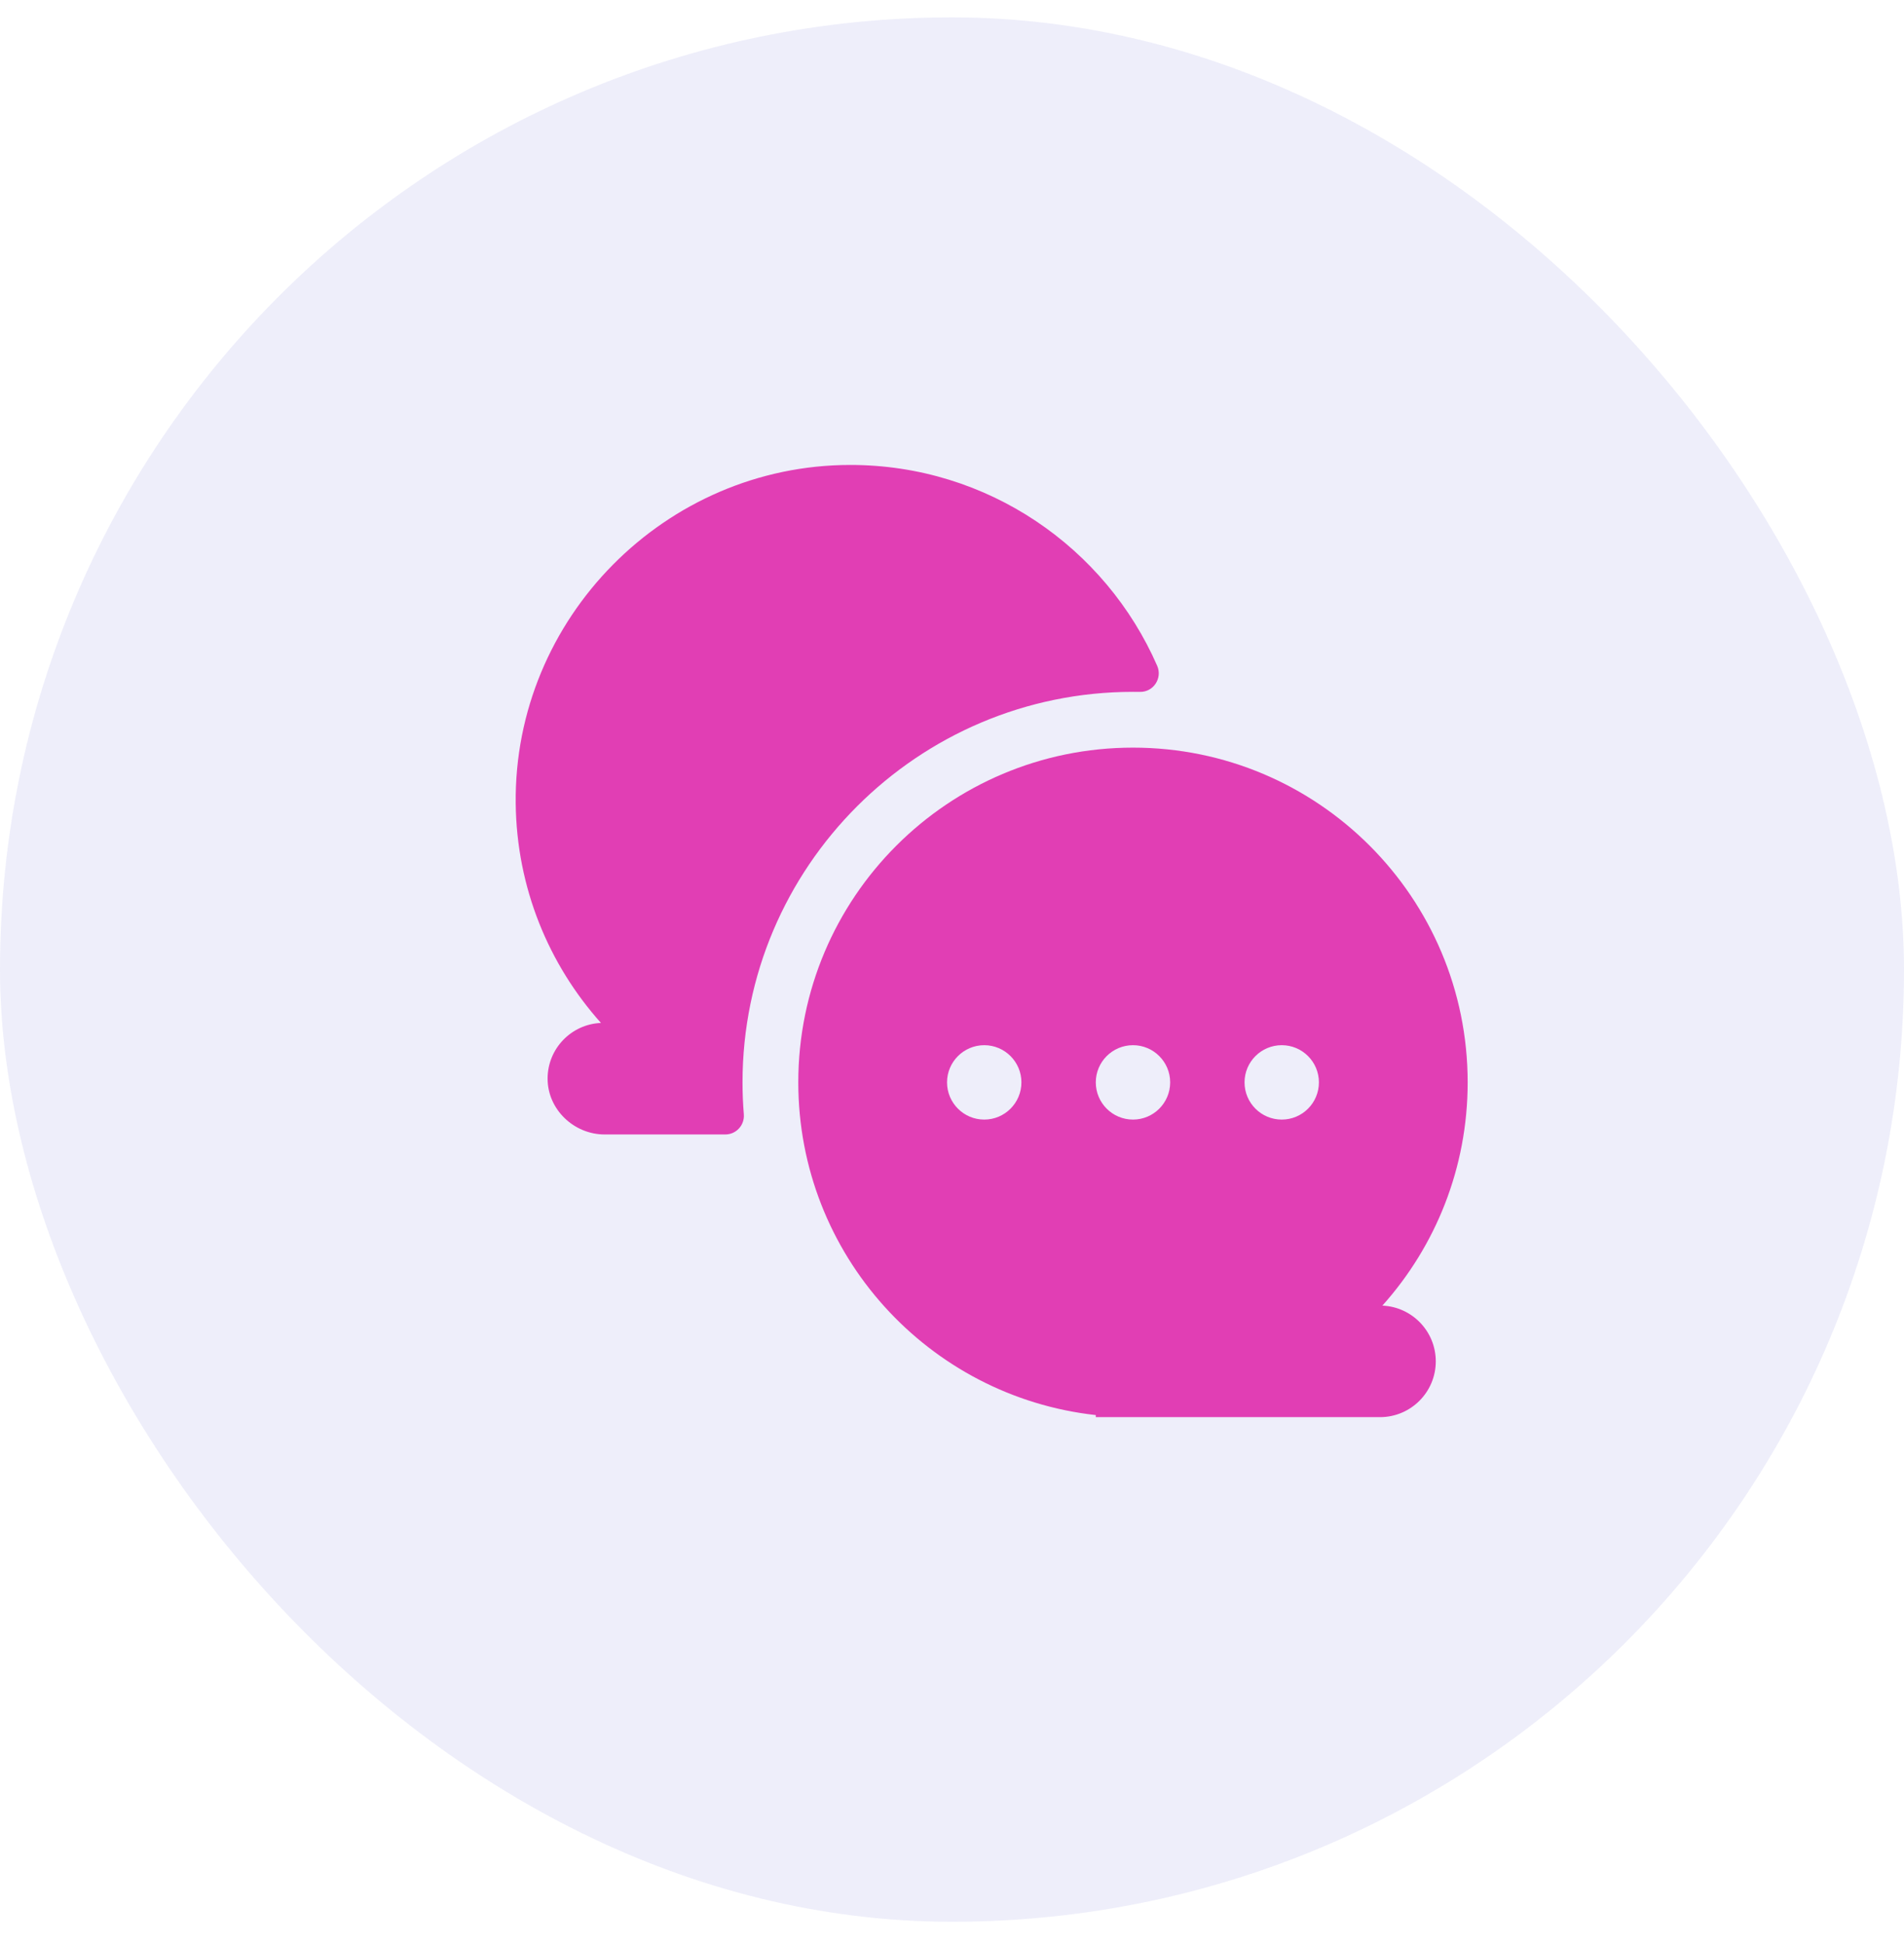
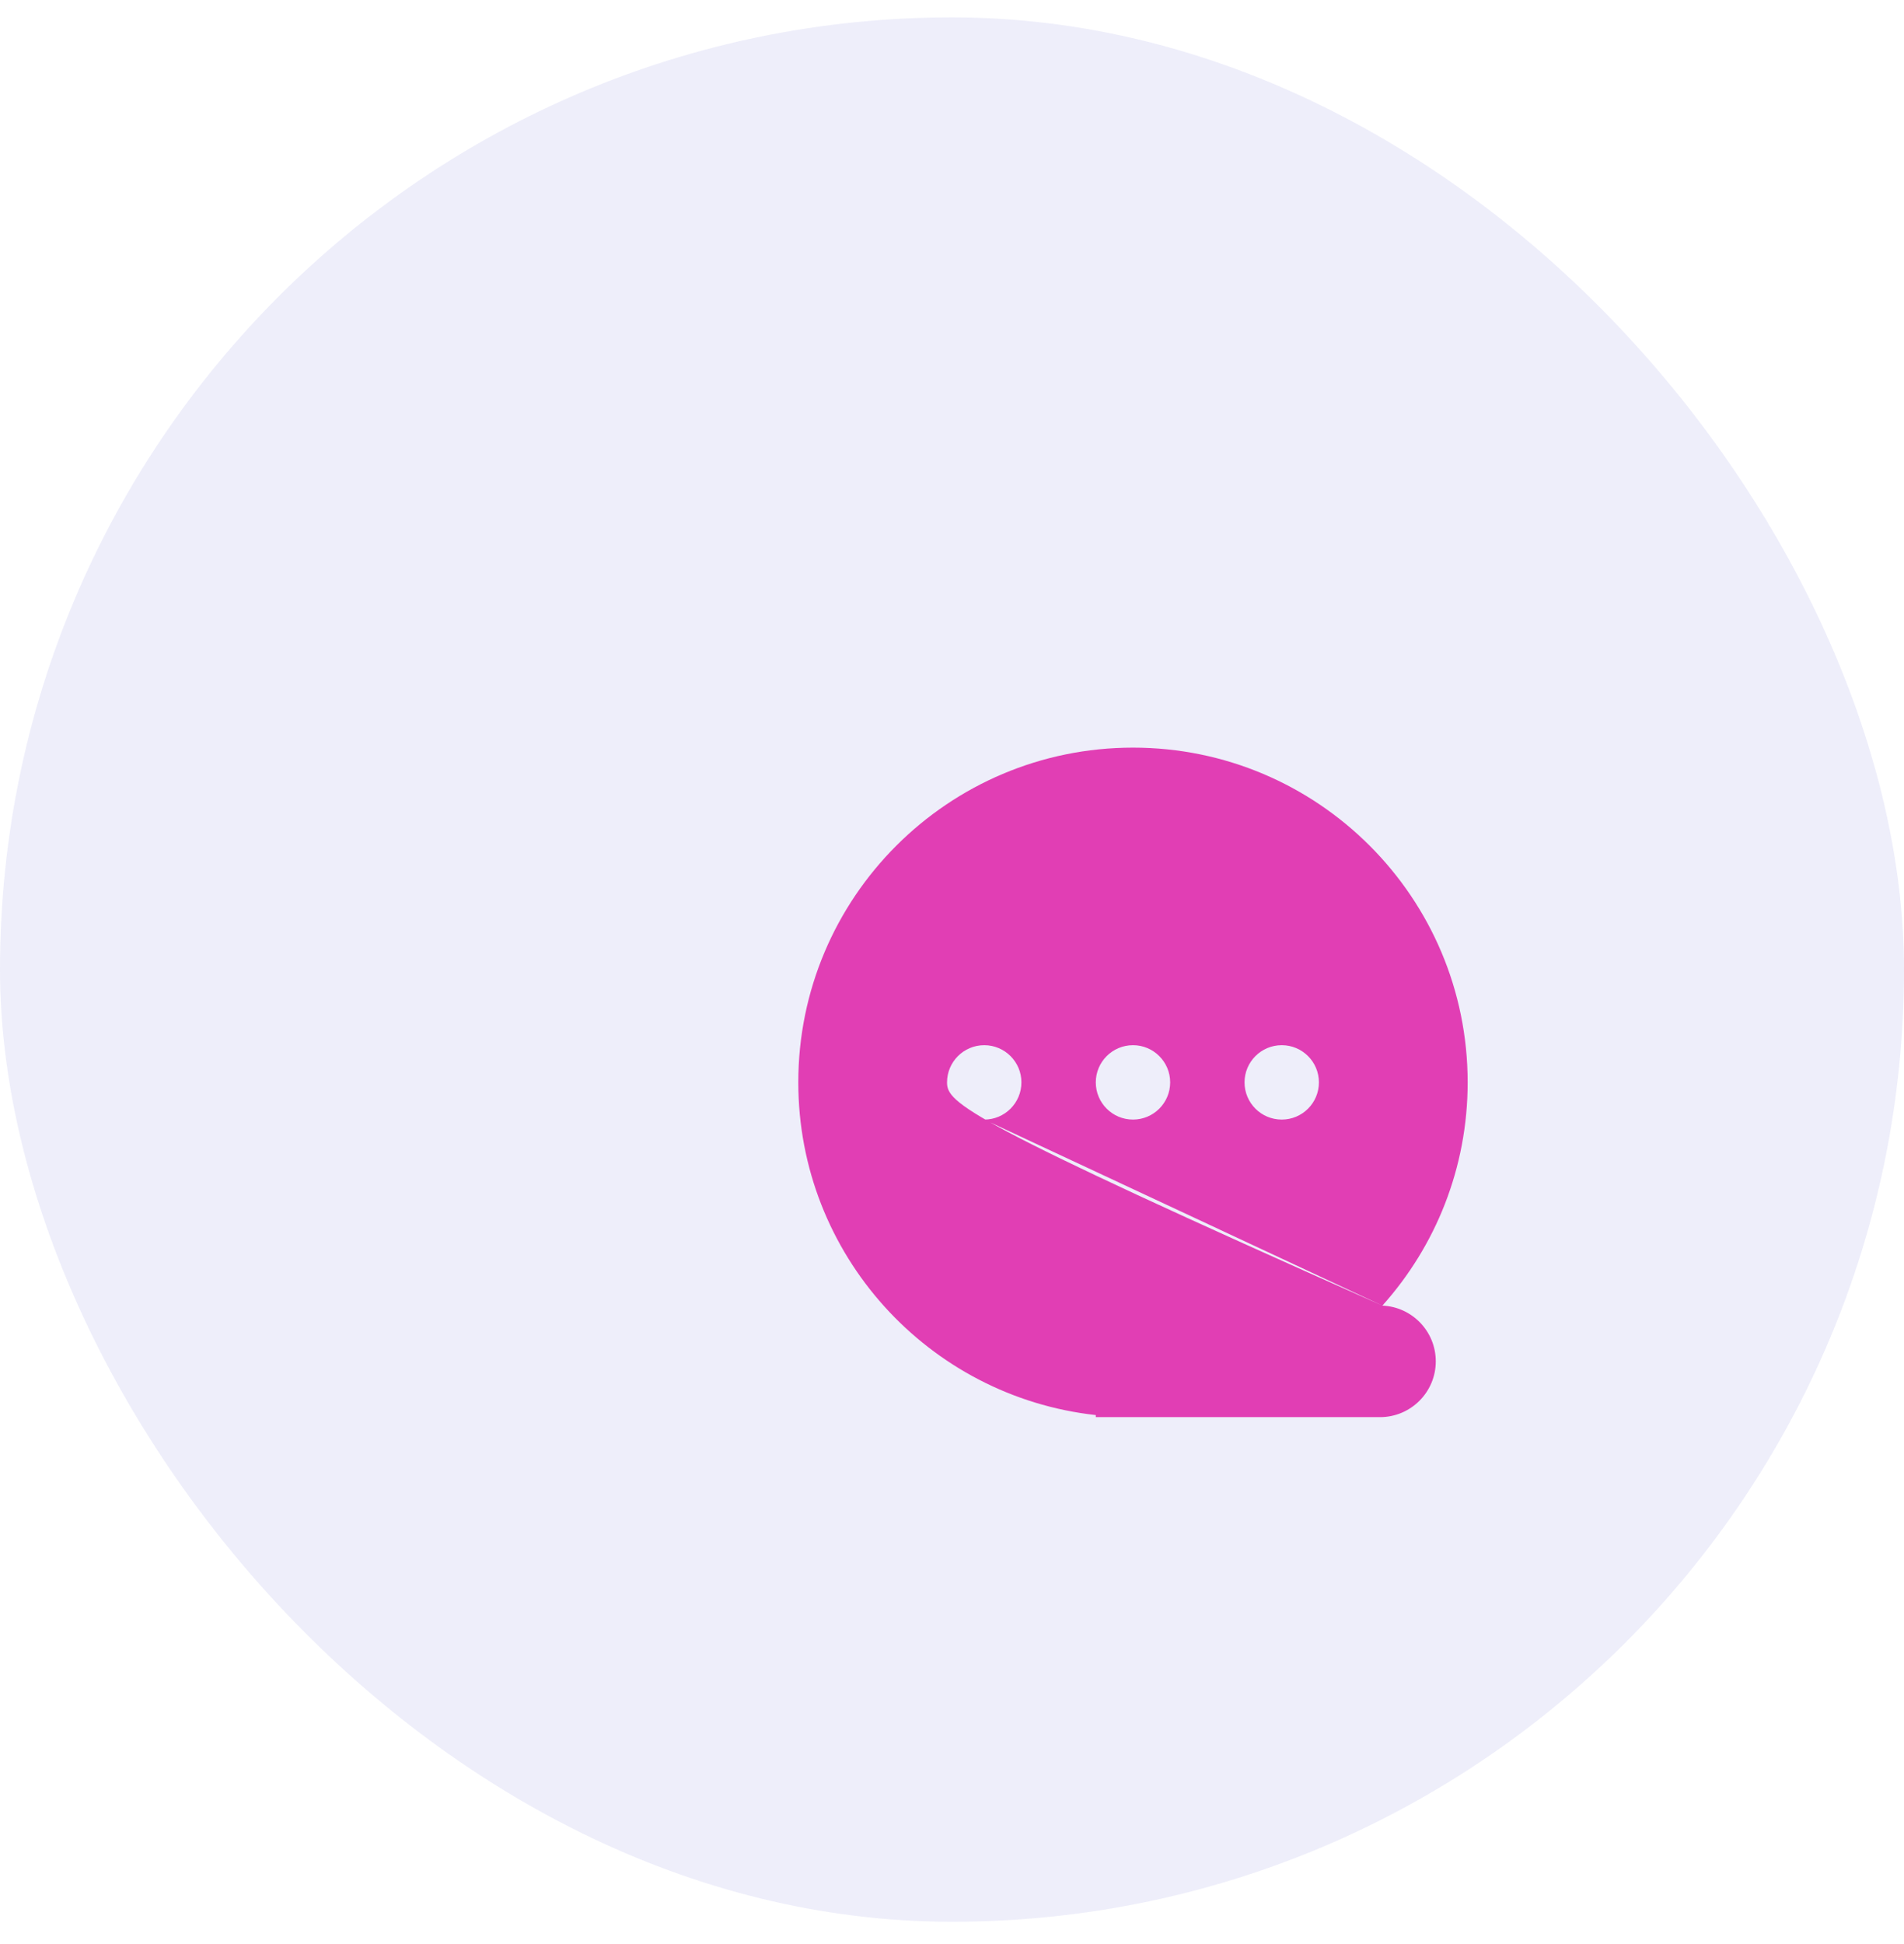
<svg xmlns="http://www.w3.org/2000/svg" width="48" height="49" viewBox="0 0 48 49" fill="none">
  <rect y="0.438" width="48" height="48" rx="24" fill="#5752D0" fill-opacity="0.1" />
-   <path d="M18.719 27.282C18.719 21.854 23.135 17.438 28.563 17.438C28.622 17.438 28.68 17.438 28.739 17.439C29.079 17.445 29.309 17.094 29.173 16.782C27.871 13.802 24.898 11.719 21.438 11.719C16.772 11.719 12.95 15.584 13.001 20.25C13.024 22.375 13.833 24.311 15.15 25.783C14.403 25.815 13.807 26.429 13.805 27.183C13.802 27.959 14.466 28.594 15.242 28.594H18.285C18.56 28.594 18.774 28.359 18.752 28.085C18.73 27.819 18.719 27.551 18.719 27.282Z" fill="#E13EB4" />
-   <path d="M34.85 32.908C36.187 31.415 37 29.443 37 27.281C37 22.621 33.223 18.844 28.563 18.844C23.903 18.844 20.125 22.621 20.125 27.281C20.125 31.624 23.406 35.2 27.625 35.667V35.719H34.789C35.566 35.719 36.196 35.089 36.196 34.313C36.196 33.556 35.598 32.94 34.85 32.908ZM24.813 28.219C24.295 28.219 23.875 27.799 23.875 27.281C23.875 26.764 24.295 26.344 24.813 26.344C25.33 26.344 25.75 26.764 25.75 27.281C25.75 27.799 25.33 28.219 24.813 28.219ZM28.563 28.219C28.045 28.219 27.625 27.799 27.625 27.281C27.625 26.764 28.045 26.344 28.563 26.344C29.08 26.344 29.5 26.764 29.5 27.281C29.5 27.799 29.08 28.219 28.563 28.219ZM32.313 28.219C31.795 28.219 31.375 27.799 31.375 27.281C31.375 26.764 31.795 26.344 32.313 26.344C32.831 26.344 33.25 26.764 33.25 27.281C33.25 27.799 32.831 28.219 32.313 28.219Z" fill="#E13EB4" />
+   <path d="M34.85 32.908C36.187 31.415 37 29.443 37 27.281C37 22.621 33.223 18.844 28.563 18.844C23.903 18.844 20.125 22.621 20.125 27.281C20.125 31.624 23.406 35.2 27.625 35.667V35.719H34.789C35.566 35.719 36.196 35.089 36.196 34.313C36.196 33.556 35.598 32.94 34.85 32.908ZC24.295 28.219 23.875 27.799 23.875 27.281C23.875 26.764 24.295 26.344 24.813 26.344C25.33 26.344 25.75 26.764 25.75 27.281C25.75 27.799 25.33 28.219 24.813 28.219ZM28.563 28.219C28.045 28.219 27.625 27.799 27.625 27.281C27.625 26.764 28.045 26.344 28.563 26.344C29.08 26.344 29.5 26.764 29.5 27.281C29.5 27.799 29.08 28.219 28.563 28.219ZM32.313 28.219C31.795 28.219 31.375 27.799 31.375 27.281C31.375 26.764 31.795 26.344 32.313 26.344C32.831 26.344 33.25 26.764 33.25 27.281C33.25 27.799 32.831 28.219 32.313 28.219Z" fill="#E13EB4" />
</svg>